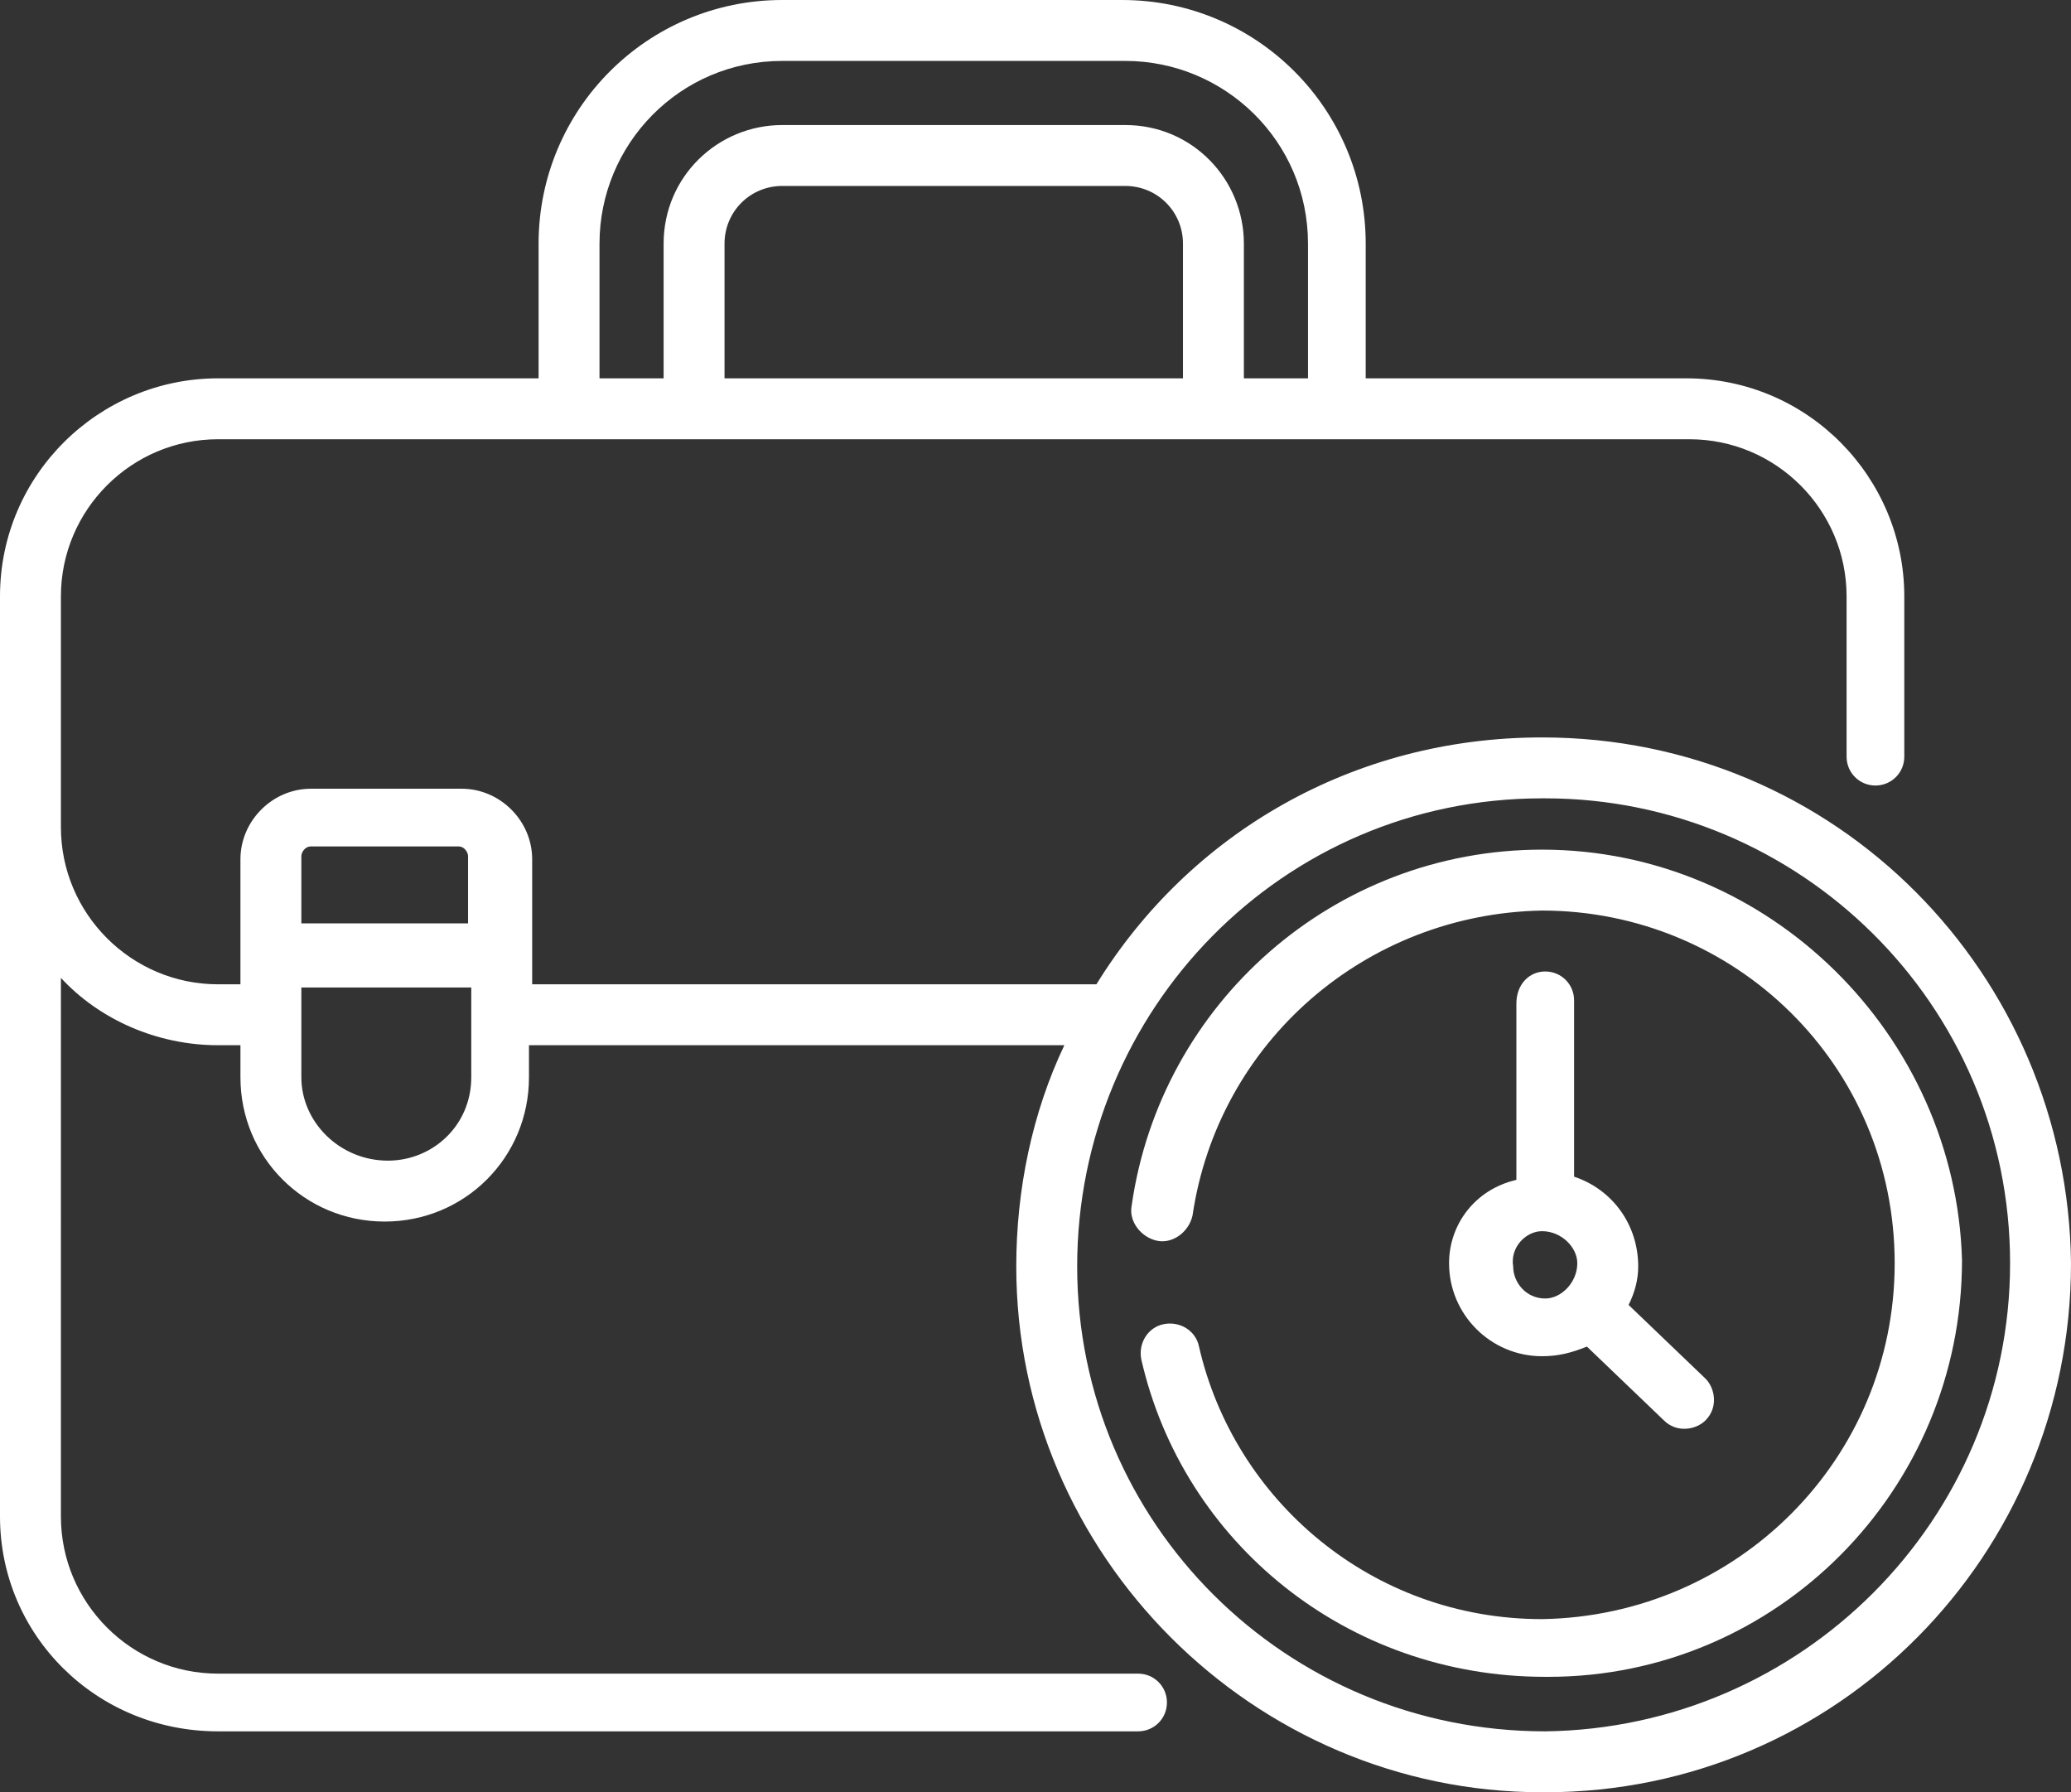
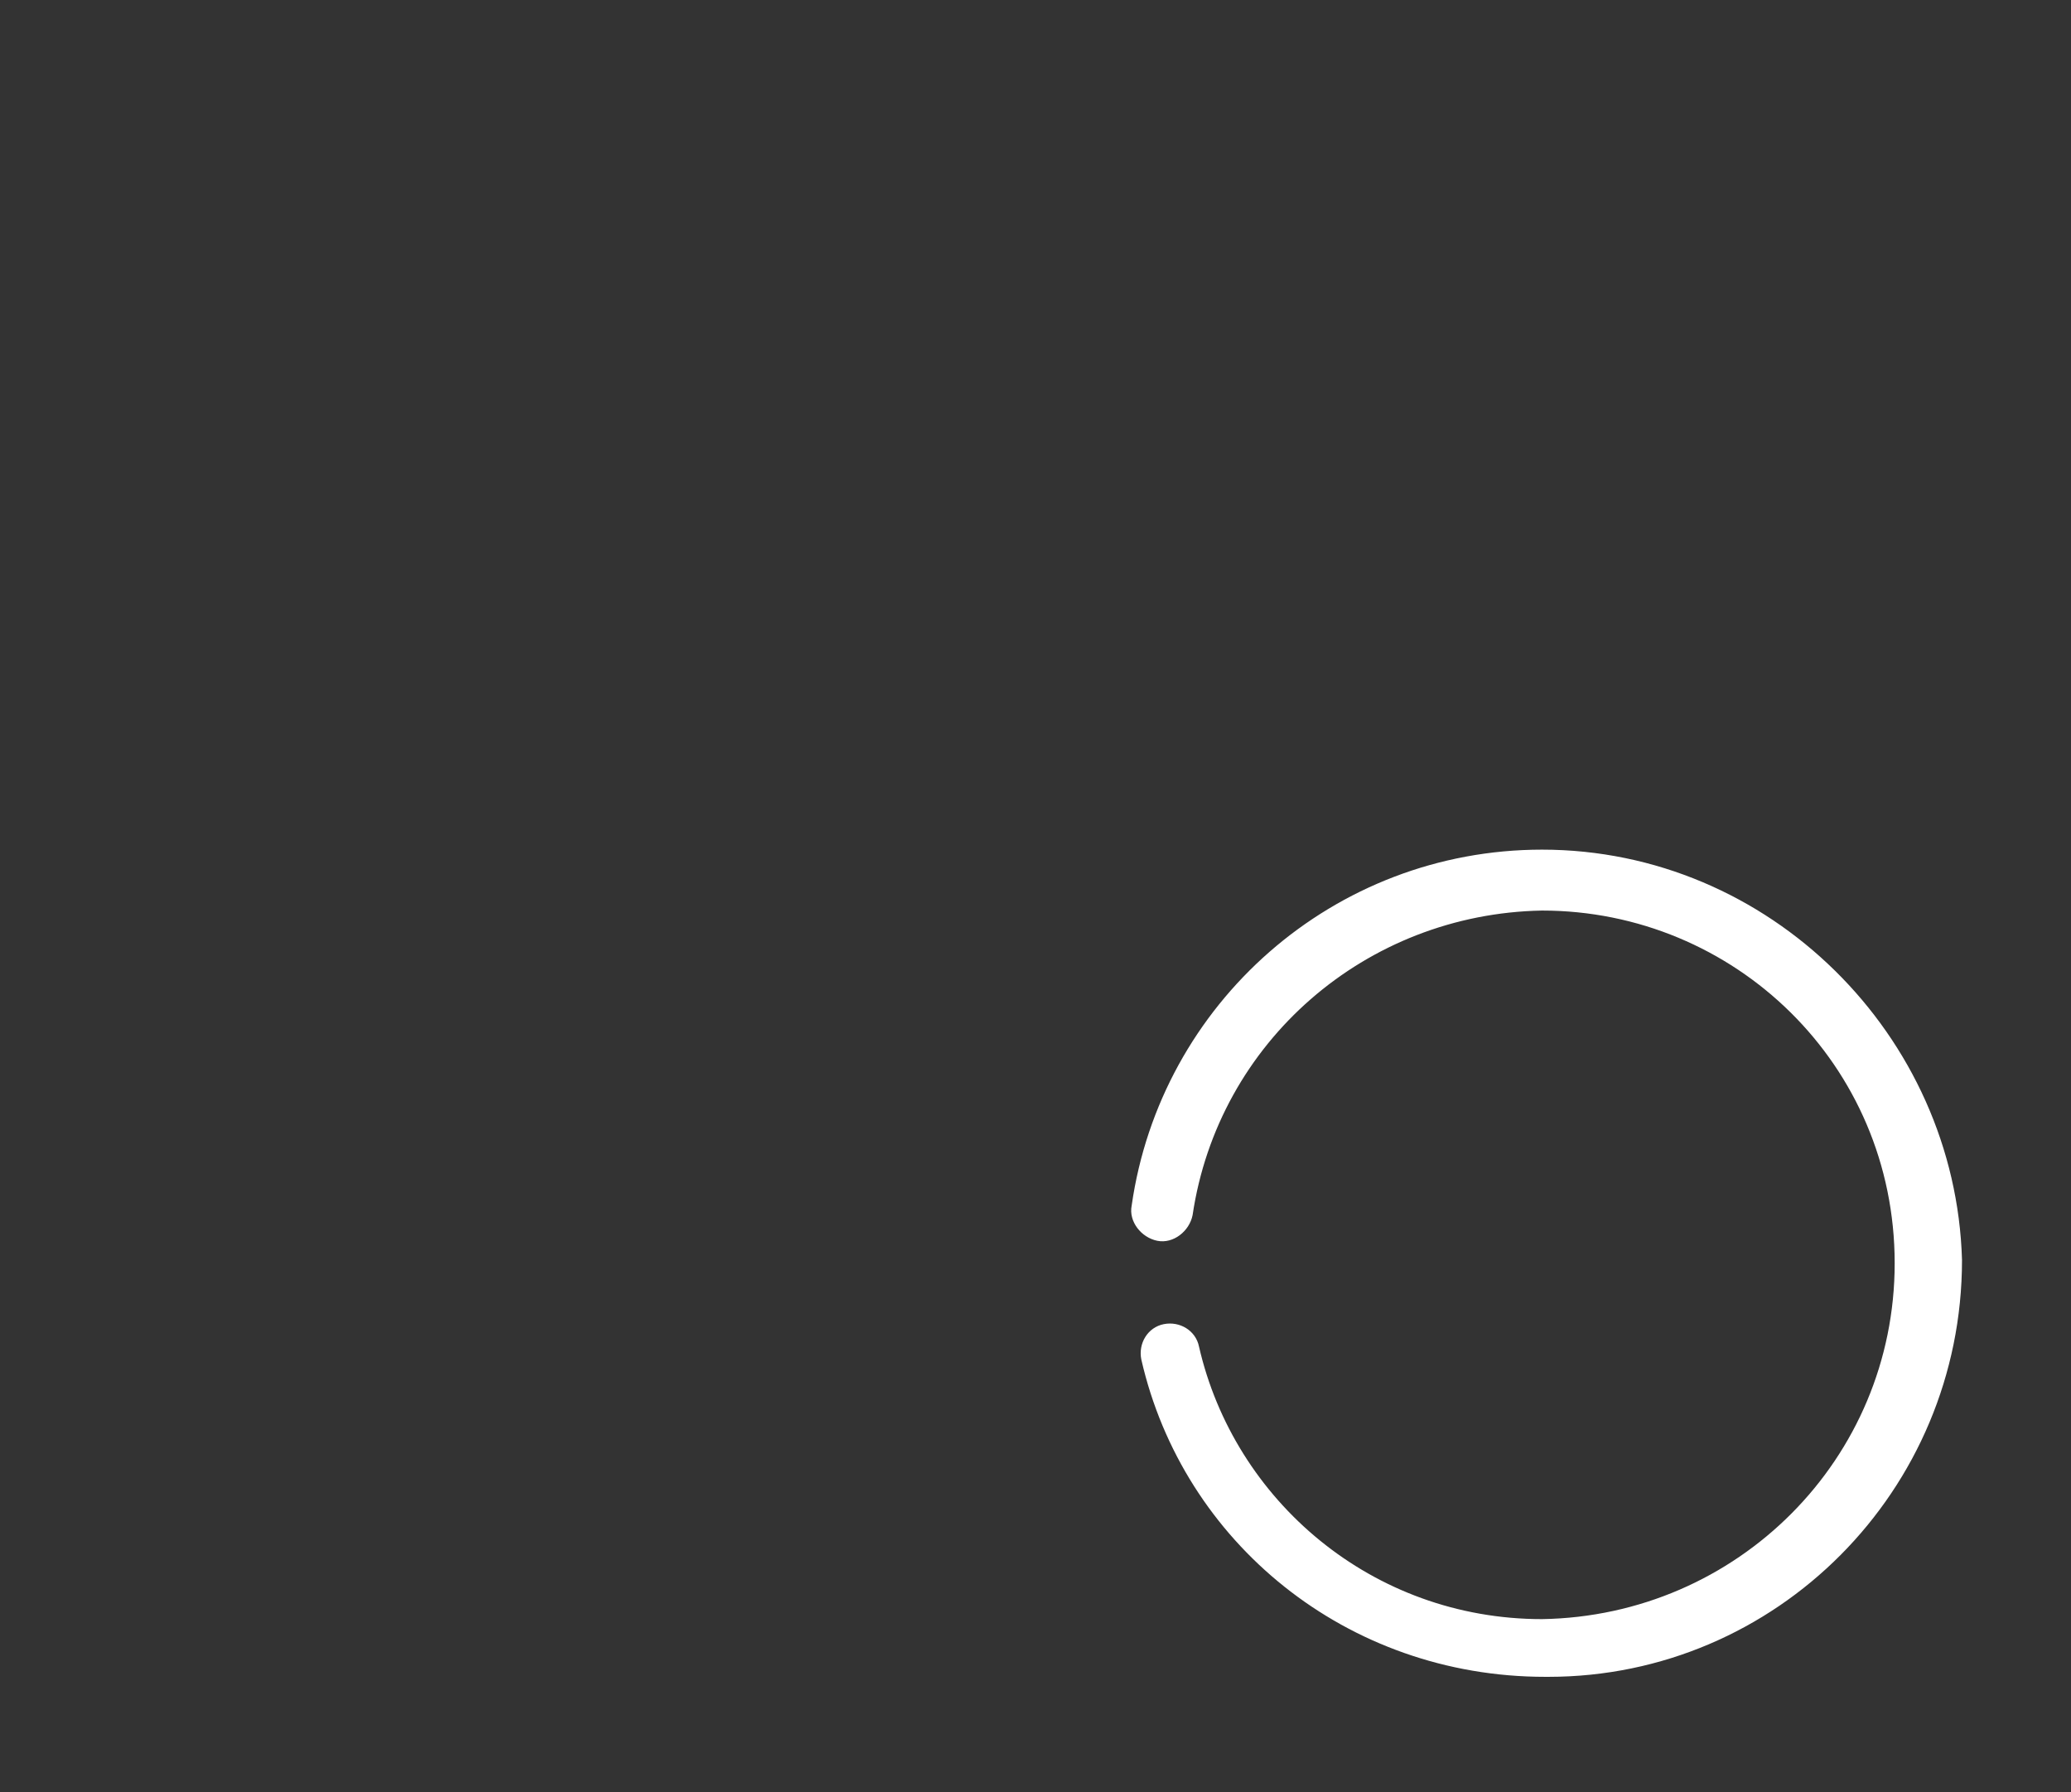
<svg xmlns="http://www.w3.org/2000/svg" version="1.1" id="Layer_1" x="0px" y="0px" viewBox="0 0 64.6 55.9" style="enable-background:new 0 0 64.6 55.9;" xml:space="preserve">
  <rect x="0" y="0" width="64.6" height="55.9" fill="#333333" stroke="none" />
  <style type="text/css">
	.st0{fill:#FFFFFF;}
</style>
-   <path class="st0" d="M48.2,54C48.2,54,48.2,54,48.2,54c-8.1,0-14.6-6.5-14.6-14.5c0-8,6.4-14.6,14.5-14.6c0,0,0,0,0.1,0  c7.9,0,14.5,6.4,14.5,14.5C62.7,47.4,56.2,53.9,48.2,54 M9.4,33.6v-2.8h5.3v2.8c0,1.5-1.2,2.6-2.6,2.6C10.6,36.2,9.4,35,9.4,33.6   M9.7,26.4h4.6c0.2,0,0.3,0.2,0.3,0.3v2.1H9.4v-2.1C9.4,26.6,9.5,26.4,9.7,26.4 M18.7,7.6c0-3.1,2.5-5.7,5.7-5.7h10.7  c3.1,0,5.7,2.5,5.7,5.7v4.2h-2V7.6c0-2-1.6-3.7-3.7-3.7H24.4c-2,0-3.7,1.6-3.7,3.7v4.2h-2V7.6z M36.8,11.8H22.6V7.6  c0-1,0.8-1.8,1.8-1.8h10.7c1,0,1.8,0.8,1.8,1.8V11.8z M48.1,23C48.1,23,48.1,23,48.1,23c-5.9,0-11,3-13.9,7.7H16.6v-0.8v-3.1  c0-1.2-1-2.2-2.2-2.2H9.7c-1.2,0-2.2,1-2.2,2.2v3.1v0.8H6.8c-2.7,0-4.9-2.2-4.9-4.9v-7.2c0-2.7,2.2-4.9,4.9-4.9h45.9  c2.7,0,4.9,2.2,4.9,4.9v5c0,0.5,0.4,0.9,0.9,0.9c0.5,0,0.9-0.4,0.9-0.9v-5c0-3.7-3-6.8-6.8-6.8H42.6V7.6c0-4.2-3.4-7.6-7.6-7.6H24.4  c-4.2,0-7.6,3.4-7.6,7.6v4.2H6.8c-3.7,0-6.8,3-6.8,6.8v28.7C0,51,3,54,6.8,54h28.7c0.5,0,0.9-0.4,0.9-0.9s-0.4-0.9-0.9-0.9H6.8  c-2.7,0-4.9-2.2-4.9-4.9V30.5c1.2,1.3,3,2.1,4.9,2.1h0.7v1c0,2.5,2,4.5,4.5,4.5c2.5,0,4.5-2,4.5-4.5v-1h16.7c-1,2.1-1.5,4.5-1.5,6.9  c0,9,7.4,16.4,16.4,16.4c0,0,0,0,0.1,0c9.1,0,16.4-7.4,16.4-16.5C64.5,30.4,57.3,23,48.1,23" />
  <path class="st0" d="M48.1,26.5C48.1,26.5,48.1,26.5,48.1,26.5c-6.5,0-11.9,4.8-12.8,11.1c-0.1,0.5,0.3,1,0.8,1.1  c0.5,0.1,1-0.3,1.1-0.8c0.8-5.4,5.4-9.4,10.9-9.5c0,0,0,0,0,0c6,0,11,4.8,11,11c0,6.1-4.9,11-11,11.1c0,0,0,0,0,0  c-5.3,0-9.6-3.7-10.7-8.5c-0.1-0.5-0.6-0.8-1.1-0.7c-0.5,0.1-0.8,0.6-0.7,1.1c1.3,5.7,6.4,9.9,12.6,9.9c0,0,0,0,0.1,0  c7.1,0,12.9-5.8,12.9-13C61,32.3,55.2,26.5,48.1,26.5" />
-   <path class="st0" d="M48.1,38.4L48.1,38.4c0.6,0,1.1,0.5,1.1,1c0,0.6-0.5,1.1-1,1.1h0c-0.6,0-1-0.5-1-1  C47.1,38.9,47.6,38.4,48.1,38.4 M45.2,39.4c0,1.6,1.3,2.9,2.9,2.9h0c0.5,0,0.9-0.1,1.4-0.3l2.4,2.3c0.4,0.4,1,0.3,1.3,0  c0.4-0.4,0.3-1,0-1.3l-2.4-2.3c0.2-0.4,0.3-0.8,0.3-1.2c0-1.3-0.8-2.4-2-2.8l0-5.5c0-0.5-0.4-0.9-0.9-0.9h0c-0.5,0-0.9,0.4-0.9,1  l0,5.5C46,37.1,45.2,38.2,45.2,39.4" />
</svg>